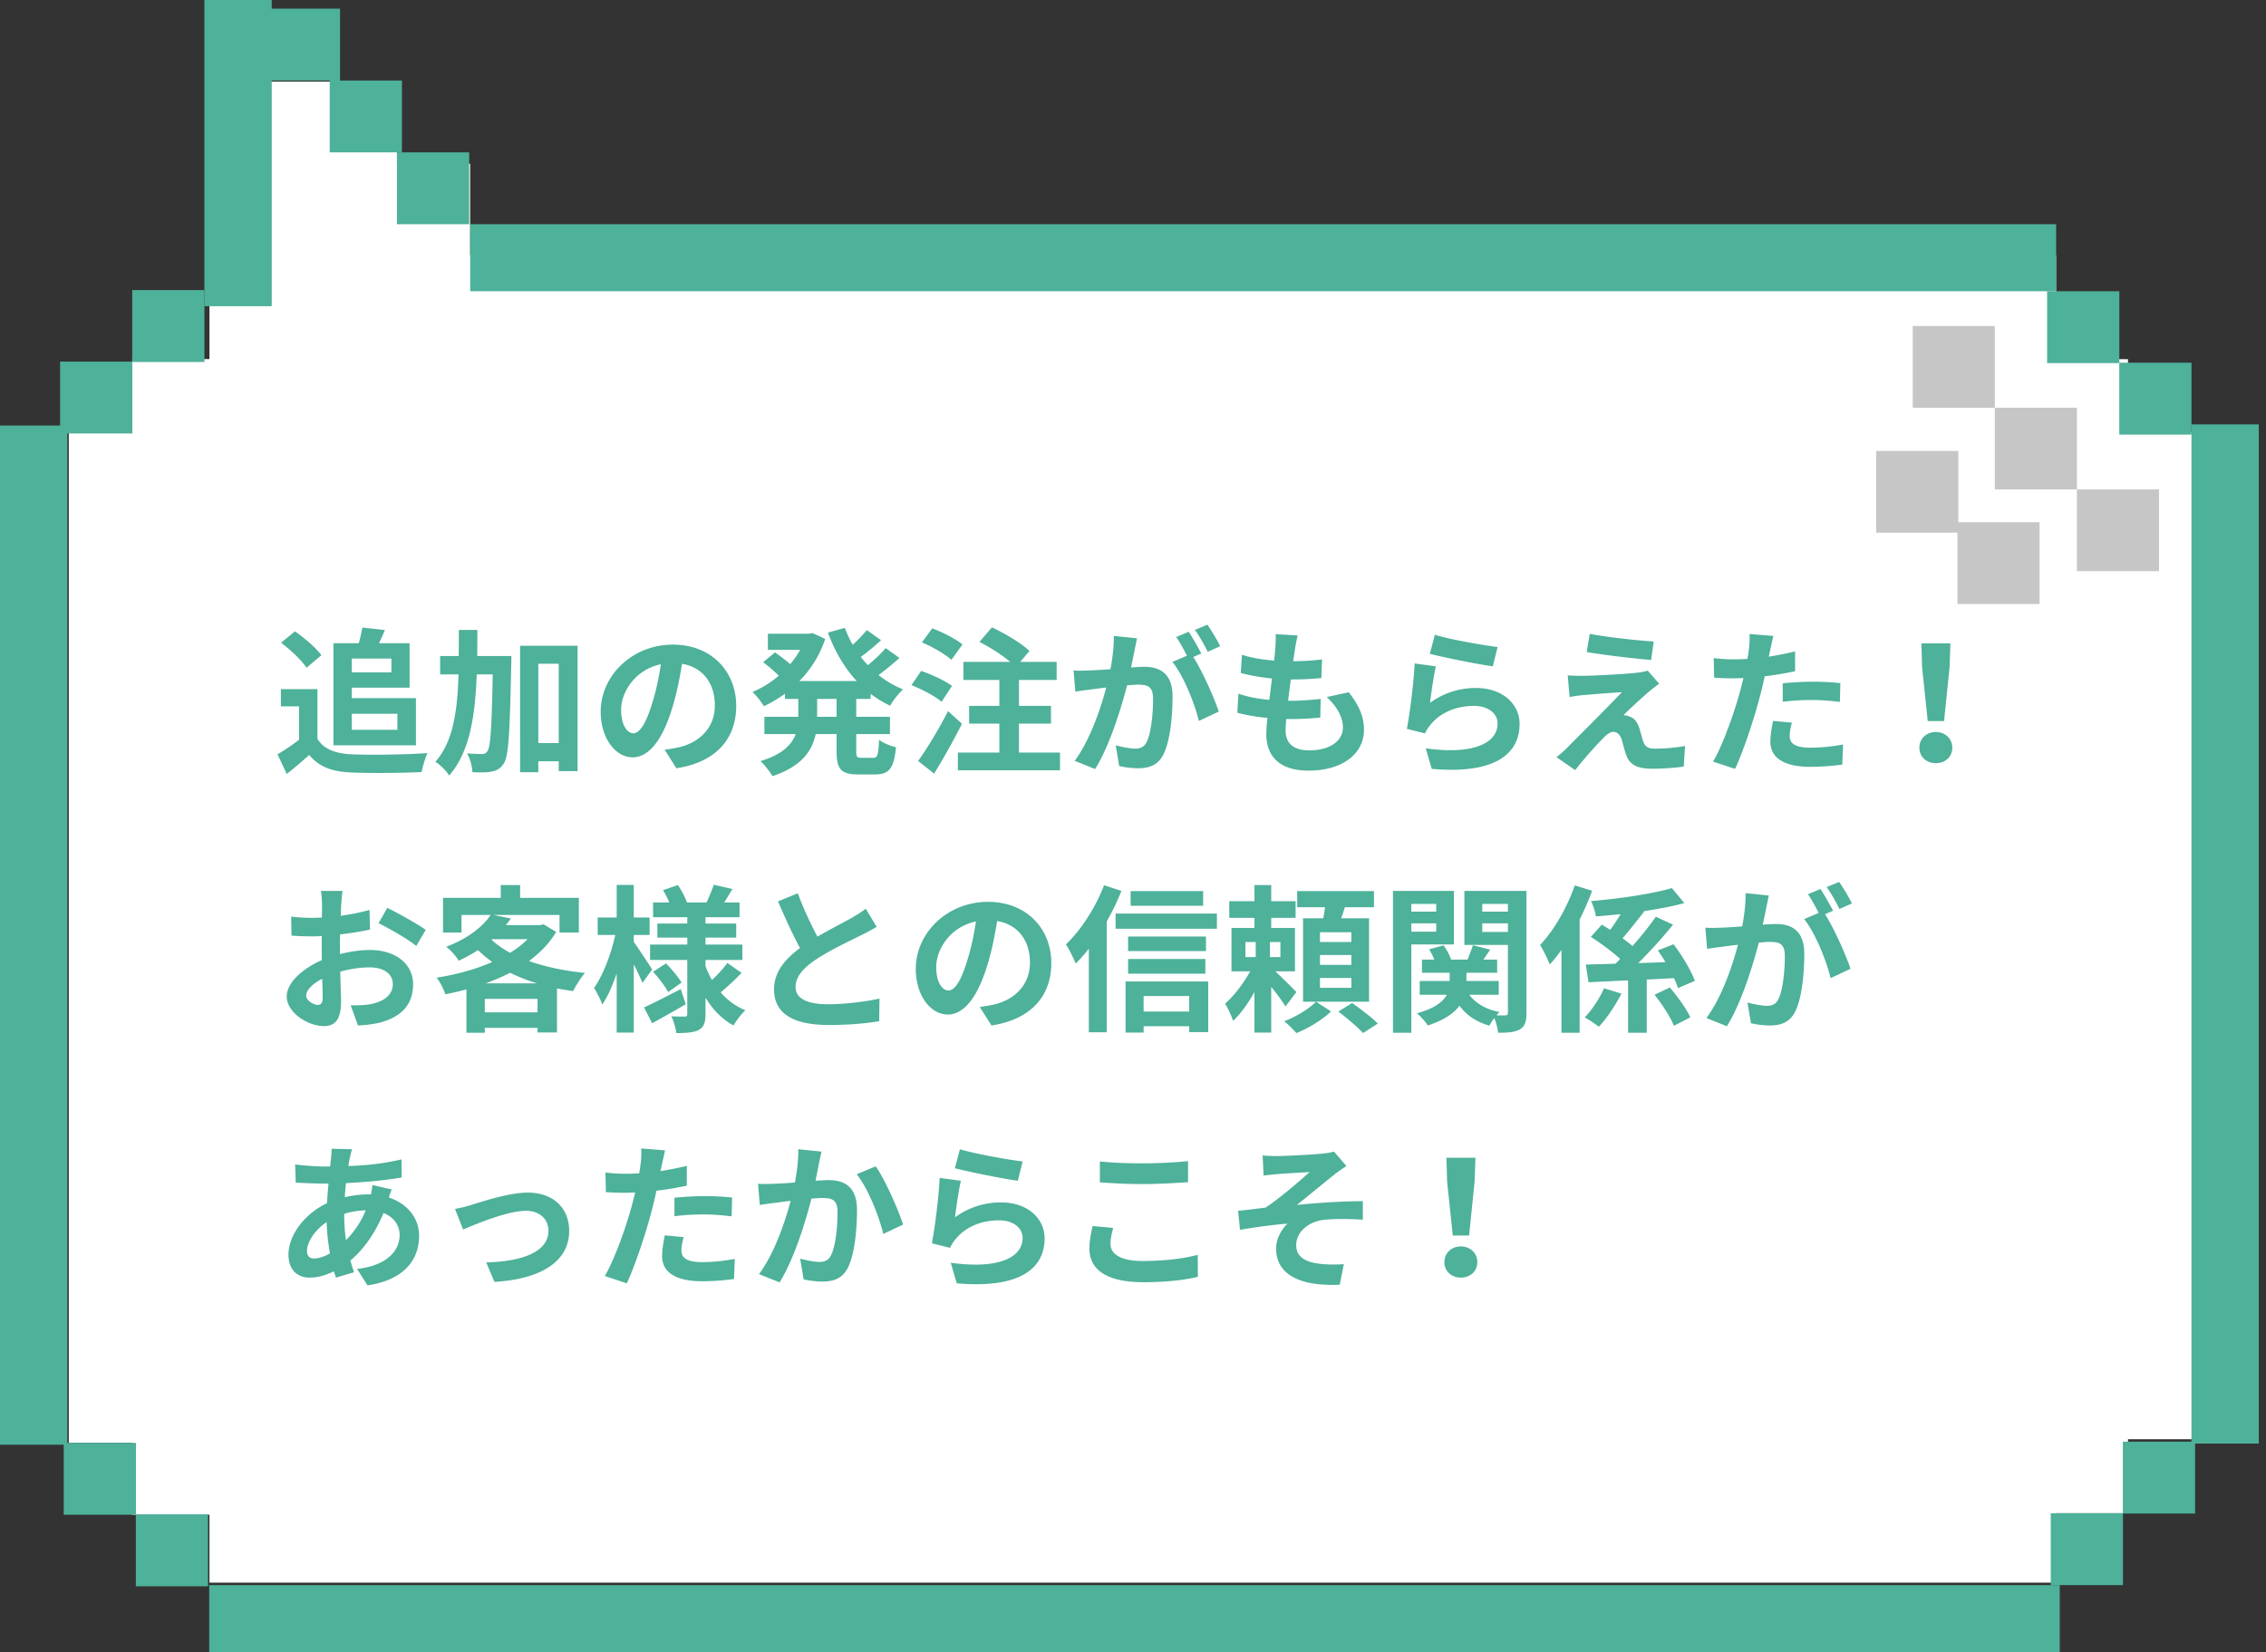
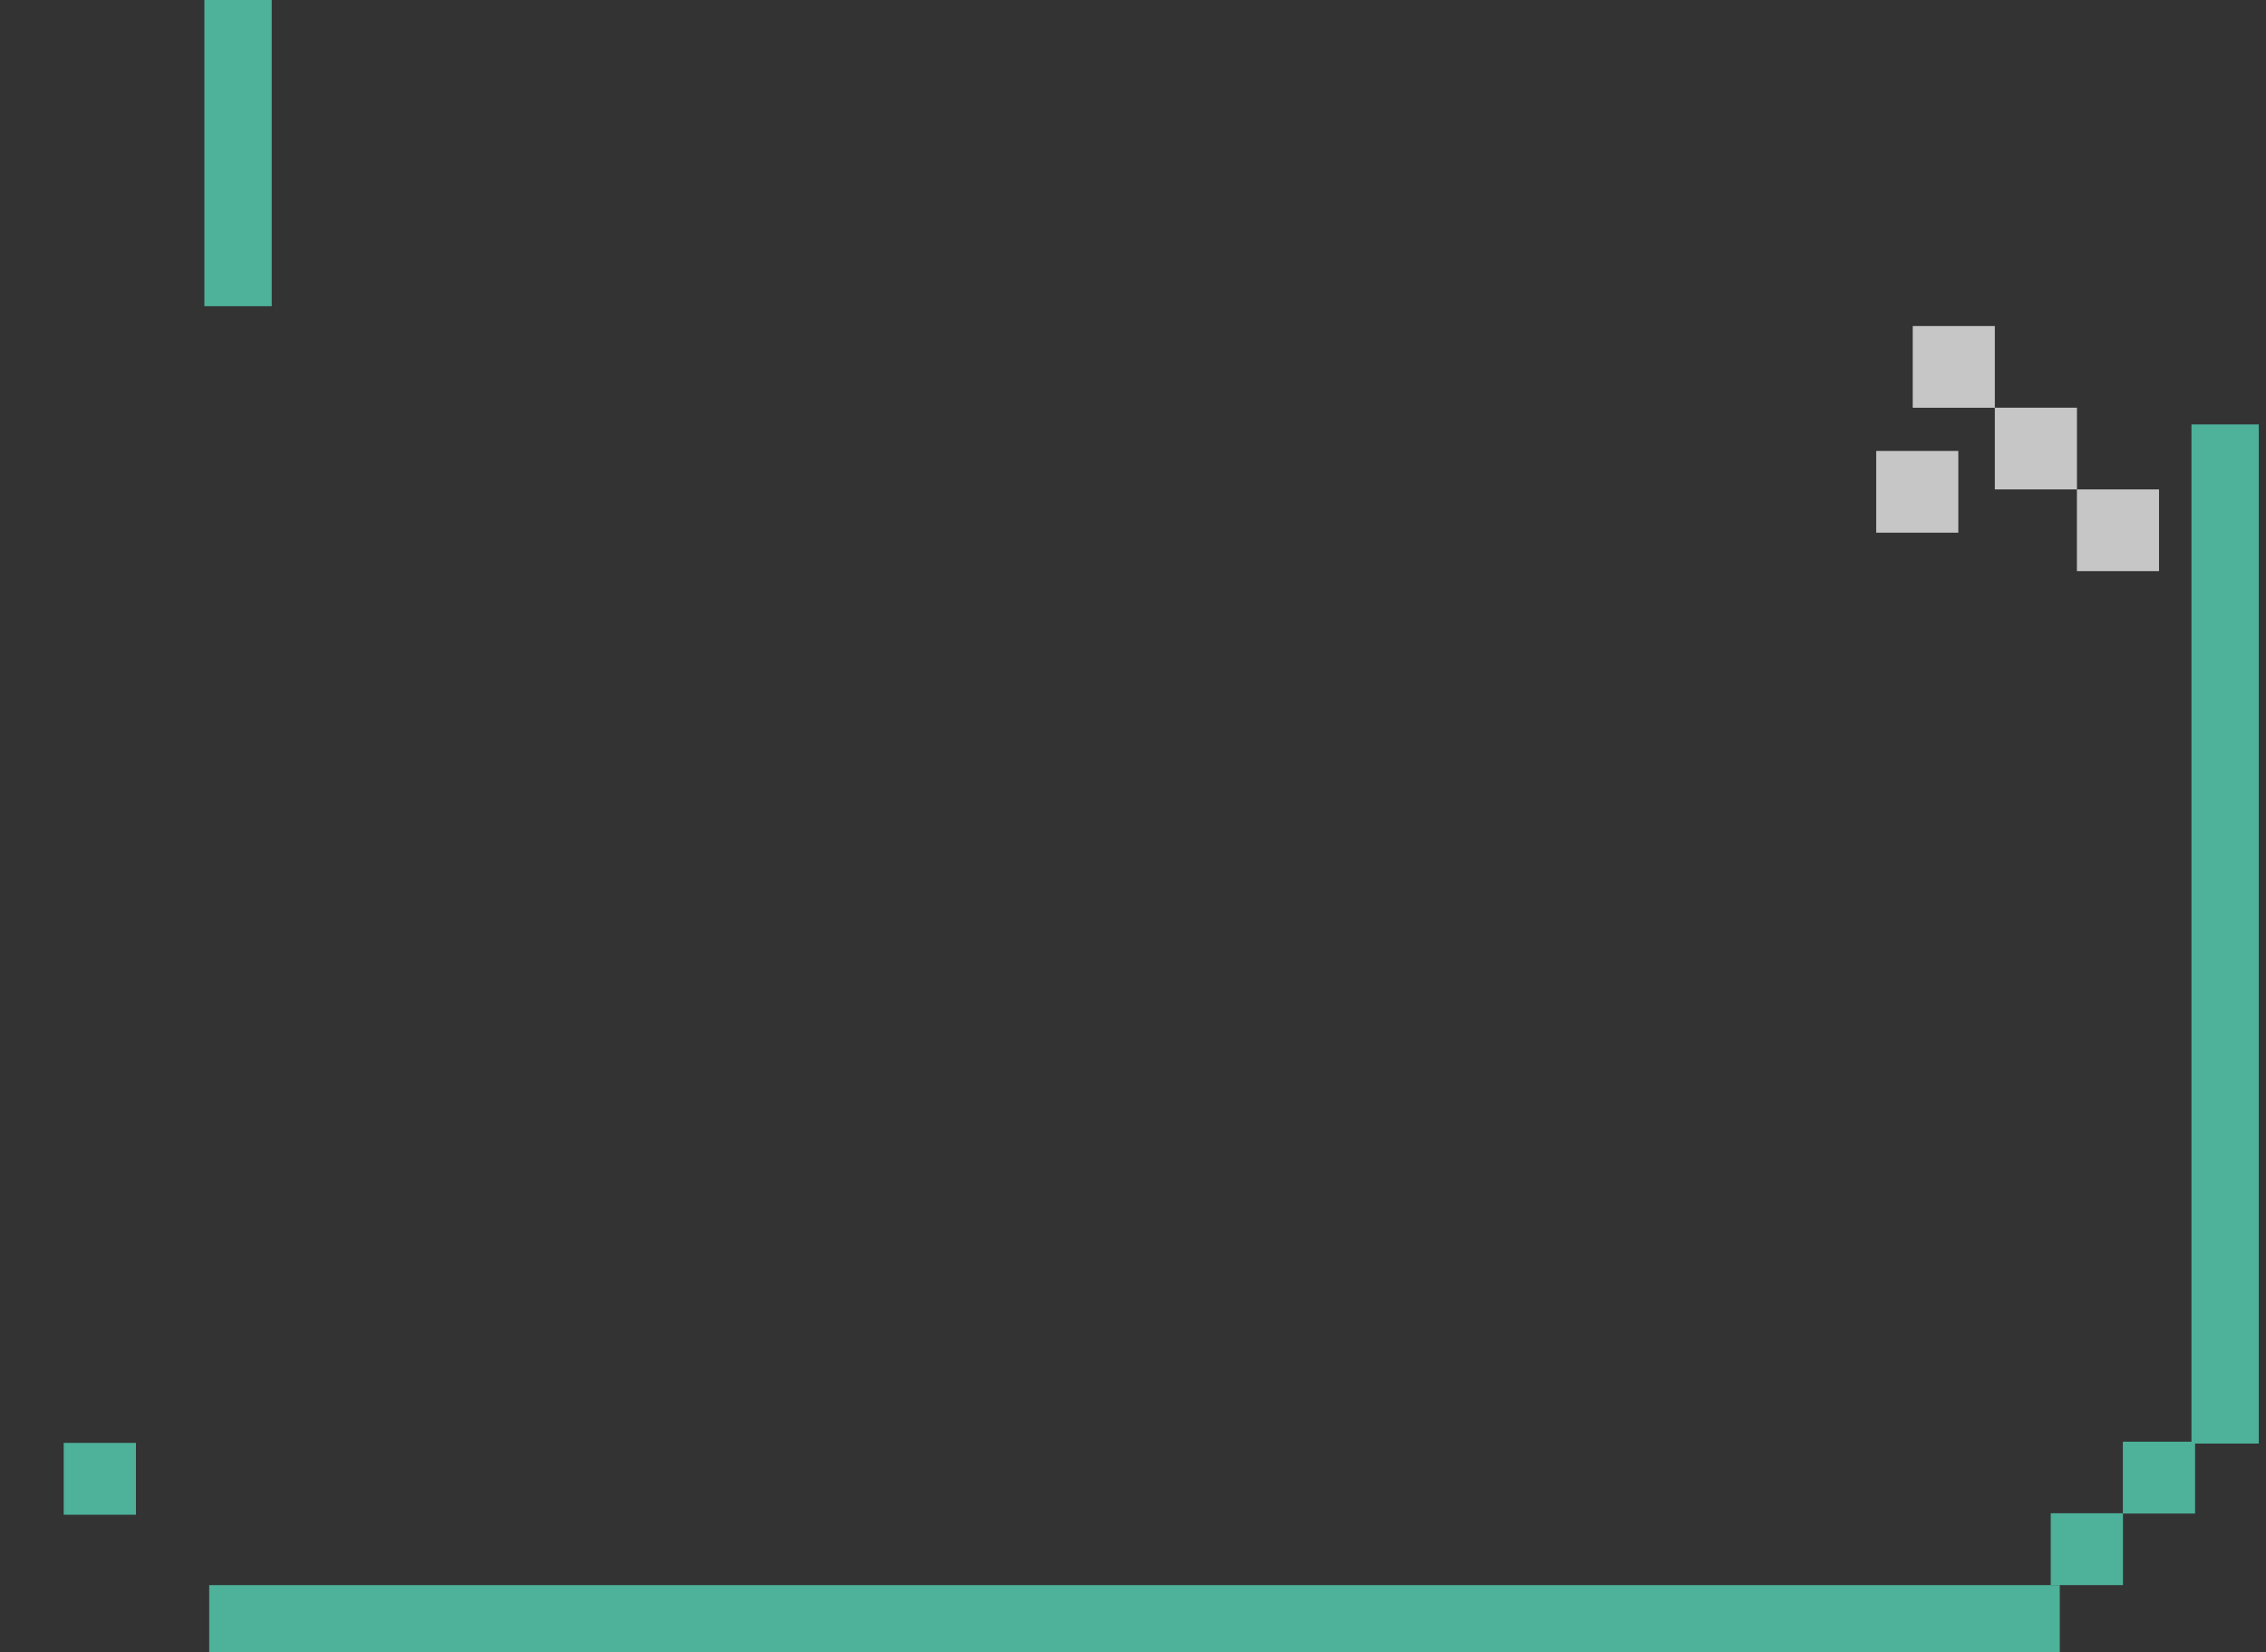
<svg xmlns="http://www.w3.org/2000/svg" width="229" height="167" fill="none">
  <rect width="100%" height="100%" fill="#333333" stroke="none" />
  <g clip-path="url(#clip0_787_974)">
-     <path d="M222.347 43.68h-7.294v-7.378h-7.267V25.8H47.514v-9.245h-7.398V8.25h-12.99V25.8h-5.958v10.5h-7.806v7.38H6.953v102.167h6.409v7.264h7.806v6.863h186.618v-7.014h7.267v-7.478h7.294V43.681z" fill="#fff" />
    <path d="M201.597 32.956h-8.298v8.26h8.298v-8.26z" fill="#C6C6C6" />
    <path d="M209.896 41.21h-8.299v8.26h8.299v-8.26zM218.189 49.47h-8.298v8.26h8.298v-8.26zM197.906 45.583h-8.299v8.26h8.299v-8.26z" fill="#C6C6C6" />
-     <path d="M206.116 52.79h-8.299v8.26h8.299v-8.26z" fill="#C6C6C6" />
    <path d="M221.467 145.92h6.806V42.899h-6.806V145.92zM21.142 160.225V167h187.016v-6.775H21.142z" fill="#4EB19A" />
    <path d="M214.535 152.992h7.298v-7.264h-7.298v7.264z" fill="#4EB19A" />
-     <path d="M207.247 160.225h7.298v-7.264h-7.298v7.264zM6.806 43.014H0v103.021h6.806V43.014zM27.462 0h-6.807v30.95h6.806V0z" fill="#4EB19A" />
+     <path d="M207.247 160.225h7.298v-7.264h-7.298v7.264zM6.806 43.014H0v103.021V43.014zM27.462 0h-6.807v30.95h6.806V0z" fill="#4EB19A" />
    <path d="M13.739 145.848h-7.3v7.264h7.3v-7.264z" fill="#4EB19A" />
-     <path d="M21.027 153.076h-7.299v7.264h7.299v-7.264zM207.791 29.439v-6.775H47.519v6.774h160.272zM214.174 43.931h7.298v-7.264h-7.298v7.264z" fill="#4EB19A" />
-     <path d="M206.88 36.703h7.299v-7.265h-7.299v7.265zM13.372 36.552H6.073v7.264h7.3v-7.264zM47.415 15.4h-7.299v7.264h7.299v-7.265z" fill="#4EB19A" />
-     <path d="M40.619 8.14H33.32v7.264h7.299V8.14zM34.362.876h-7.299V8.14h7.3V.876zM20.66 29.324h-7.298v7.264h7.298v-7.264zM39.553 66.568h-4v1.392h4v-1.392zm.608 5.584h-4.608v1.616h4.608v-1.616zm-6.464 3.184v-10.32h2.56a19.9 19.9 0 00.368-1.584l2.272.256c-.192.464-.4.928-.592 1.328h3.088v4.496h-5.84v1.056h6.48v4.768h-8.336zm-1.216-9.104l-1.504 1.264c-.496-.768-1.632-1.824-2.576-2.528l1.408-1.152c.96.672 2.128 1.664 2.672 2.416zm-.4 3.424v5.024c.656 1.072 1.856 1.504 3.52 1.568 1.872.08 5.472.032 7.6-.128-.208.448-.496 1.376-.592 1.92-1.92.096-5.136.128-7.04.048-1.968-.08-3.28-.528-4.32-1.776-.704.624-1.408 1.248-2.272 1.92l-.928-1.984c.672-.4 1.472-.928 2.176-1.472V71.4h-1.84v-1.744h3.696zm16.144-3.344h3.456s0 .624-.016.864c-.144 6.816-.256 9.264-.752 10-.368.544-.704.704-1.232.816-.464.096-1.184.096-1.936.064-.032-.528-.208-1.36-.544-1.904.64.048 1.216.064 1.52.064.24 0 .384-.064.544-.288.304-.432.432-2.416.528-7.76h-1.616c-.16 4.272-.72 7.856-2.784 10.224-.288-.464-.912-1.104-1.392-1.392 1.792-2.032 2.224-5.088 2.336-8.832h-1.856v-1.856h1.872c.016-.848.016-1.728.016-2.64h1.872c0 .896 0 1.776-.016 2.64zm6.176 8.8h2.064v-8.016h-2.064v8.016zm-1.84-9.84h5.808v12.672h-1.904v-.992h-2.064v1.104h-1.84V65.272zm11.44 8.848c.656 0 1.296-.992 1.936-3.136.368-1.168.656-2.528.848-3.84-2.624.544-4.016 2.848-4.016 4.592 0 1.6.64 2.384 1.232 2.384zm4.352 3.536l-1.184-1.872c.608-.08 1.056-.16 1.472-.256 2.032-.48 3.6-1.936 3.6-4.24 0-2.192-1.184-3.824-3.312-4.192-.224 1.344-.496 2.816-.944 4.304-.944 3.2-2.32 5.152-4.048 5.152-1.744 0-3.232-1.936-3.232-4.608 0-3.648 3.184-6.784 7.296-6.784 3.92 0 6.4 2.736 6.4 6.192 0 3.328-2.048 5.696-6.048 6.304zm16.192-5.2v-1.808h-1.968v1.808h1.968zm3.44-1.808H86.53v1.808h3.408V74.2H86.53v1.728c0 .576.064.672.512.672h1.232c.416 0 .496-.32.56-1.824.4.32 1.168.64 1.712.752-.192 2.112-.688 2.752-2.096 2.752h-1.744c-1.728 0-2.16-.56-2.16-2.336V74.2h-2.112c-.352 1.68-1.408 3.264-4.368 4.256-.24-.432-.816-1.168-1.216-1.52 2.208-.672 3.168-1.664 3.568-2.736H77.25v-1.744h3.424v-1.808H79.33v-.528c-.672.496-1.392.912-2.128 1.264a8.274 8.274 0 00-1.152-1.44 9.9 9.9 0 002.656-1.648 17.077 17.077 0 00-1.584-1.36l1.2-.992c.48.336 1.088.8 1.536 1.184a8.95 8.95 0 001.008-1.44h-3.264v-1.632h4.176l.336-.064 1.28.592a10.967 10.967 0 01-2.608 4.256h5.792c-1.248-1.344-2.208-3.008-2.912-4.896l1.712-.48c.224.592.48 1.168.8 1.712a15.11 15.11 0 001.424-1.488l1.44 1.024a27.328 27.328 0 01-2.048 1.696c.224.288.464.56.72.832.64-.544 1.344-1.184 1.792-1.728l1.392.992a26.264 26.264 0 01-2.112 1.728 9.818 9.818 0 002.48 1.456c-.448.384-1.024 1.136-1.312 1.648a11.15 11.15 0 01-1.968-1.2v.512zm9.28-5.504l-1.12 1.552c-.608-.56-1.936-1.328-2.976-1.76l1.04-1.424c1.024.384 2.384 1.072 3.056 1.632zm-1.056 4.192l-1.056 1.6c-.64-.56-1.984-1.264-3.04-1.68l.976-1.44c1.04.352 2.432.992 3.12 1.52zm-.4 2.544l1.408 1.28a72.928 72.928 0 01-2.816 5.04l-1.616-1.28c.864-1.2 2.08-3.184 3.024-5.04zm7.168 4.192h4.144v1.792h-10.32v-1.792h4.192v-2.928h-3.056v-1.792h3.056v-2.624h-3.632v-1.824h4.736c-.832-.704-2.064-1.488-3.12-2.016l1.264-1.472c1.296.592 2.976 1.6 3.792 2.384l-.928 1.104h3.68v1.824h-3.808v2.624h3.232v1.792h-3.232v2.928zm20.336-10.752l-1.264.56c-.336-.672-.848-1.616-1.296-2.208l1.264-.528a18.934 18.934 0 011.296 2.176zm-10.752-1.04l2.352.24c-.096.416-.192.912-.272 1.312-.096.48-.224 1.056-.336 1.632.528-.032 1.008-.064 1.328-.064 1.68 0 2.864.752 2.864 3.024 0 1.872-.224 4.4-.896 5.776-.528 1.104-1.392 1.456-2.608 1.456a8.97 8.97 0 01-1.888-.224l-.352-2.096c.608.176 1.536.336 1.952.336.528 0 .928-.16 1.184-.688.432-.88.64-2.768.64-4.336 0-1.264-.544-1.44-1.536-1.44-.256 0-.64.032-1.088.064-.624 2.4-1.776 6.128-3.232 8.464l-2.064-.832c1.536-2.08 2.624-5.248 3.184-7.408-.56.064-1.056.128-1.36.176-.448.048-1.264.16-1.76.24l-.176-2.144c.576.048 1.104.016 1.68 0a47.89 47.89 0 002.048-.128c.224-1.216.352-2.368.336-3.36zm8.848 1.776l-.816.352c.928 1.456 2.112 4.128 2.576 5.52l-2.016.944c-.416-1.76-1.536-4.56-2.672-5.968l1.472-.624c-.32-.608-.72-1.376-1.088-1.888l1.264-.528c.4.592.96 1.6 1.28 2.192zm12.672 4.4l2.224-.48c1.056 1.344 1.536 2.464 1.536 3.808 0 2.384-2.144 4.112-5.616 4.112-2.496 0-4.256-1.088-4.256-3.728 0-.384.048-.944.112-1.6-1.152-.112-2.192-.288-3.04-.528l.112-1.92c1.024.352 2.096.528 3.12.624.096-.704.176-1.44.272-2.16-1.104-.112-2.224-.304-3.152-.56l.112-1.84c.912.304 2.096.496 3.248.592.064-.48.096-.912.128-1.264.032-.432.064-.88.032-1.408l2.224.128c-.128.576-.208.992-.272 1.408-.048.272-.096.688-.176 1.2 1.136-.016 2.16-.08 2.912-.192l-.064 1.888c-.944.096-1.808.144-3.088.144a99.524 99.524 0 00-.272 2.16h.112c.976 0 2.144-.08 3.184-.192l-.048 1.888c-.896.08-1.824.144-2.8.144h-.64c-.032.464-.064.864-.064 1.152 0 1.296.8 2.016 2.368 2.016 2.208 0 3.424-1.008 3.424-2.32 0-1.072-.608-2.096-1.632-3.072zm10.416-4.368l.512-1.92c1.504.464 4.944 1.072 6.336 1.232l-.48 1.952c-1.6-.208-5.136-.944-6.368-1.264zm.608 1.264c-.208.88-.48 2.784-.592 3.696a7.77 7.77 0 014.656-1.504c2.784 0 4.4 1.712 4.4 3.632 0 2.896-2.288 5.12-8.88 4.544l-.608-2.08c4.752.672 7.264-.496 7.264-2.512 0-1.024-.976-1.776-2.368-1.776-1.792 0-3.376.656-4.368 1.856-.288.352-.464.608-.592.928l-1.84-.464c.304-1.552.688-4.64.784-6.608l2.144.288zm15.552-3.28c1.776.336 4.816.672 6.464.768l-.256 1.872c-1.664-.144-4.624-.48-6.512-.8l.304-1.84zm7.024 5.04c-.416.288-.752.576-1.04.8-.72.624-2.208 1.984-2.576 2.384.144 0 .432.048.592.128.464.144.752.48.976 1.072.144.432.288 1.04.432 1.44.144.496.496.736 1.12.736 1.216 0 2.304-.112 3.104-.272l-.128 2.08c-.656.128-2.288.224-3.104.224-1.504 0-2.32-.32-2.704-1.36-.176-.464-.352-1.2-.464-1.6-.192-.56-.528-.768-.848-.768-.32 0-.656.256-1.024.64-.56.56-1.744 1.84-2.832 3.232l-1.888-1.312c.288-.224.688-.56 1.104-.976.816-.832 4.048-4.048 5.504-5.584-1.12.048-3.008.208-3.92.288-.544.048-1.024.128-1.36.192l-.192-2.192c.368.032.944.048 1.52.048.752 0 4.352-.16 5.664-.336.288-.032.72-.128.896-.192l1.168 1.328zm12.48 1.824v-1.872c.88-.08 2.016-.16 3.04-.16.896 0 1.856.048 2.784.144l-.048 1.904c-.784-.096-1.76-.192-2.72-.192a23.28 23.28 0 00-3.056.176zm1.248-5.088v2a33.22 33.22 0 01-3.072.512 34.454 34.454 0 01-.48 2.032c-.576 2.224-1.648 5.472-2.512 7.328l-2.224-.736c.944-1.584 2.144-4.912 2.736-7.136.112-.416.224-.864.336-1.312-.368.016-.72.032-1.04.032-.768 0-1.36-.032-1.92-.064l-.048-1.984c.816.096 1.344.128 2 .128.464 0 .928-.016 1.408-.048.064-.352.112-.656.144-.912.08-.592.096-1.232.064-1.6l2.416.192c-.112.432-.256 1.136-.336 1.488l-.128.608c.896-.144 1.792-.32 2.656-.528zm-2.224 7.024l1.904.176c-.128.448-.224.976-.224 1.328 0 .688.4 1.2 2.096 1.2 1.056 0 2.16-.112 3.296-.32l-.08 2.032c-.896.112-1.968.224-3.232.224-2.672 0-4.032-.928-4.032-2.528 0-.72.144-1.488.272-2.112zm15.632.016l-.576-5.472-.064-2.384h2.928l-.08 2.384-.56 5.472h-1.648zm.816 4.256c-.944 0-1.664-.64-1.664-1.568 0-.912.72-1.584 1.664-1.584s1.664.672 1.664 1.584c0 .928-.72 1.568-1.664 1.568zM32.097 101.576c.288 0 .512-.144.512-.688 0-.4-.016-1.12-.048-1.952-.976.496-1.616 1.152-1.616 1.712 0 .48.736.928 1.152.928zm2.256-5.696v.56c1.072-.272 2.16-.416 3.04-.416 2.432 0 4.352 1.296 4.352 3.472 0 1.872-.976 3.28-3.488 3.904a12.91 12.91 0 01-2.08.256l-.736-2.032c.72 0 1.392-.016 1.952-.112 1.28-.224 2.304-.88 2.304-2.032 0-1.072-.96-1.696-2.336-1.696-.976 0-2 .16-2.976.432.032 1.264.08 2.48.08 3.024 0 1.968-.72 2.48-1.744 2.48-1.552 0-3.744-1.328-3.744-3.008 0-1.392 1.616-2.816 3.552-3.664-.016-.368-.016-.736-.016-1.104v-1.328c-.304.016-.592.032-.848.032-.72 0-1.52-.016-2.208-.08l-.032-1.92c.928.112 1.616.128 2.192.128.288 0 .592-.016.912-.032.016-.56.016-1.024.016-1.296 0-.336-.064-1.104-.112-1.392h2.176c-.032.288-.096.976-.128 1.376-.016.352-.032.736-.048 1.136 1.04-.144 2.08-.352 2.912-.592l.048 1.984c-.896.208-1.984.368-3.024.496-.016.48-.016.96-.016 1.424zm3.904-2.56l.88-1.552c1.216.592 3.056 1.632 3.888 2.224l-.96 1.632c-.752-.656-2.816-1.824-3.808-2.304zm10.816 6.08h5.216a17.377 17.377 0 01-2.736-1.072c-.784.4-1.616.768-2.48 1.072zm-.08 2.928h5.328v-1.36h-5.328v1.36zm.768-7.392l-.08.064a9.25 9.25 0 001.872 1.312c.672-.416 1.28-.88 1.76-1.376h-3.552zm5.168-1.504l1.28.768c-.688 1.152-1.632 2.112-2.752 2.944 1.664.592 3.6.992 5.664 1.2-.4.448-.944 1.296-1.2 1.84-.56-.08-1.104-.176-1.632-.272v4.448h-1.968v-.464h-5.328v.496h-1.856v-4.384a31.6 31.6 0 01-2.128.496c-.16-.496-.56-1.28-.88-1.68 1.952-.304 3.92-.832 5.616-1.584a13.01 13.01 0 01-1.44-1.2c-.592.384-1.232.736-1.952 1.072-.256-.448-.848-1.12-1.264-1.408 2.224-.848 3.696-2.032 4.496-3.216h-2.944v1.776H44.77V90.76h5.84v-1.296h1.952v1.296h5.936v3.504h-1.952v-1.776h-6.688l1.776.352c-.16.224-.336.448-.512.672h3.488l.32-.08zm10.976 4.56l-.976 1.36a28.543 28.543 0 00-.88-1.872v6.896h-1.728v-5.984c-.416 1.232-.912 2.352-1.456 3.152-.176-.528-.56-1.248-.832-1.68.896-1.248 1.744-3.472 2.144-5.36h-1.776v-1.76h1.92v-3.296h1.728v3.296h1.6v1.76h-1.6v.704c.432.592 1.584 2.352 1.856 2.784zm2.896 1.984l.496 1.536c-1.12.656-2.368 1.36-3.392 1.92l-.816-1.6c.944-.432 2.352-1.152 3.712-1.856zm-2.8-1.744l1.296-.848c.592.576 1.264 1.392 1.584 1.936l-1.36.96c-.288-.56-.944-1.424-1.52-2.048zm7.504-.896l1.44 1.008a28.895 28.895 0 01-2.112 1.968 6.562 6.562 0 002.496 1.808c-.4.352-.928 1.056-1.2 1.536-1.168-.64-2.112-1.616-2.832-2.816v1.664c0 .864-.16 1.312-.672 1.6-.528.272-1.28.32-2.272.32-.064-.496-.272-1.232-.512-1.696.544.032 1.168.032 1.36.032.192 0 .256-.08.256-.272v-5.456h-3.76V95.48h3.76v-.704h-3.024v-1.424h3.024v-.64h-3.456v-1.488h1.632c-.16-.416-.4-.864-.624-1.248l1.504-.512c.368.544.752 1.28.912 1.76h1.984c.24-.544.56-1.28.72-1.792l1.888.432c-.288.48-.576.96-.832 1.36h1.552v1.488h-3.44v.64h3.104v1.424h-3.104v.704h3.728v1.552h-3.728v.624c.176.496.4.96.656 1.408.56-.528 1.184-1.2 1.552-1.728zm13.984-5.488l1.104 1.84c-.48.288-.992.56-1.568.848-.992.496-2.976 1.424-4.416 2.352-1.328.864-2.208 1.776-2.208 2.88 0 1.136 1.104 1.744 3.296 1.744 1.632 0 3.776-.256 5.184-.576l-.032 2.288c-1.344.224-3.024.384-5.088.384-3.152 0-5.536-.88-5.536-3.6 0-1.76 1.104-3.056 2.624-4.176-.736-1.36-1.504-3.04-2.224-4.72l2-.816c.608 1.648 1.344 3.168 1.984 4.384 1.296-.752 2.672-1.456 3.424-1.872.592-.352 1.056-.624 1.456-.96zm8.356 8.272c.656 0 1.296-.992 1.936-3.136.368-1.168.656-2.528.848-3.84-2.624.544-4.016 2.848-4.016 4.592 0 1.6.64 2.384 1.232 2.384zm4.352 3.536l-1.184-1.872c.608-.08 1.056-.16 1.472-.256 2.032-.48 3.6-1.936 3.6-4.24 0-2.192-1.184-3.824-3.312-4.192-.224 1.344-.496 2.816-.944 4.304-.944 3.2-2.32 5.152-4.048 5.152-1.744 0-3.232-1.936-3.232-4.608 0-3.648 3.184-6.784 7.296-6.784 3.92 0 6.4 2.736 6.4 6.192 0 3.328-2.048 5.696-6.048 6.304zm21.392-13.584v1.488h-7.328v-1.488h7.328zm-10.016-.592l1.76.576a25.948 25.948 0 01-1.488 3.088v11.2h-1.808v-8.448c-.432.56-.88 1.056-1.328 1.504-.176-.448-.672-1.488-.992-1.936 1.52-1.44 2.992-3.712 3.856-5.984zm8.608 11.2h-4.608v1.568h4.608v-1.568zm-6.432 3.696v-5.168h8.352v5.12h-1.92v-.592h-4.608v.64h-1.824zm.256-5.952v-1.488h7.808v1.488h-7.808zm7.872-3.76v1.472h-7.872v-1.472h7.872zm-9.136-2.32h10.24v1.536h-10.24v-1.536zm13.12 2.88v1.52h1.04v-1.52h-1.04zm3.536 1.52v-1.52h-1.056v1.52h1.056zm1.616 3.536l-1.104 1.456c-.304-.512-.88-1.296-1.44-1.984v4.624h-1.696v-4.096c-.64 1.136-1.392 2.208-2.16 2.912-.16-.512-.528-1.28-.8-1.744.896-.784 1.872-2.064 2.528-3.264h-1.888V93.8h2.32v-1.024h-2.544v-1.68h2.544v-1.632h1.696v1.632h2.464v1.68h-2.464V93.8h2.4v4.384h-1.984a70.95 70.95 0 012.128 2.096zm1.984.976l1.52.976c-.848.832-2.288 1.712-3.504 2.192-.304-.352-.832-.88-1.232-1.2 1.184-.432 2.544-1.28 3.216-1.968zm3.568-6.032v-.992h-3.168v.992h3.168zm0 2.304v-.992h-3.168v.992h3.168zm0 2.32v-.992h-3.168v.992h3.168zm1.792-7.024v8.432h-6.672v-8.432h2.048c.064-.368.128-.752.176-1.12h-2.816v-1.632h7.76v1.632h-2.944c-.112.384-.24.768-.368 1.12h2.816zm-3.104 9.424l1.392-.864c.848.592 2 1.472 2.592 2.08l-1.488.96c-.528-.592-1.648-1.536-2.496-2.176zm9.888-10.88h-2.512v.784h2.512v-.784zm-2.512 2.8h2.512v-.832h-2.512v.832zm4.304 1.296h-4.304v8.928h-1.856V90.056h6.16v5.408zm2.864-1.264h2.592v-.864h-2.592v.864zm2.592-2.832h-2.592v.784h2.592v-.784zm1.872-1.312v12.32c0 .88-.144 1.36-.656 1.664-.512.304-1.216.352-2.208.352-.032-.4-.192-1.008-.384-1.488a5.58 5.58 0 00-.496.768c-1.328-.368-2.32-1.056-3.024-2.016-.56.768-1.536 1.456-3.2 2-.224-.352-.72-.928-1.104-1.232 1.792-.48 2.64-1.168 3.024-1.872h-2.736V99.16h3.024v-.832h-2.8V97h1.248a6.35 6.35 0 00-.528-1.04l1.456-.4c.32.416.624.992.768 1.44h1.664c.192-.48.416-1.056.544-1.456l1.744.448-.688 1.008h1.392v1.328h-3.104v.832h3.264v1.392h-2.976c.64.864 1.696 1.488 3.056 1.744a3.187 3.187 0 00-.304.336c.384.016.752.016.896 0 .192 0 .256-.08.256-.272v-6.848h-4.4v-5.456h6.272zm4.88-.56l1.76.544c-.352.96-.784 1.952-1.264 2.912v11.44h-1.84v-8.368c-.384.544-.784 1.04-1.184 1.472-.16-.448-.672-1.52-.976-1.968 1.392-1.472 2.72-3.744 3.504-6.032zm2.96 10.4l1.76.544c-.608 1.168-1.456 2.48-2.288 3.344a10.457 10.457 0 00-1.424-.944c.768-.784 1.552-2.016 1.952-2.944zm7.072-1.024l-2.752.144v5.376h-1.888v-5.296l-4 .192-.272-1.792 2.992-.08c.16-.16.32-.304.48-.48-.768-.72-1.984-1.6-2.96-2.24l1.104-1.232c.272.16.56.336.848.528.352-.48.72-1.04 1.056-1.584-.848.08-1.696.16-2.496.224-.064-.448-.288-1.136-.496-1.552 2.88-.24 6.144-.72 8.176-1.312l1.248 1.52c-1.216.336-2.64.592-4.112.816l.064.032c-.72.912-1.52 1.936-2.192 2.704.384.272.72.544 1.008.784.88-.992 1.728-2.048 2.352-2.96l1.744.8a47.628 47.628 0 01-3.52 3.888l2.752-.096c-.24-.416-.512-.816-.768-1.184l1.584-.624c.864 1.12 1.776 2.656 2.16 3.696l-1.712.736a8.704 8.704 0 00-.4-1.008zm-1.968 1.68l1.552-.736c.768.912 1.696 2.176 2.064 3.024l-1.664.848c-.32-.864-1.184-2.176-1.952-3.136zm19.952-9.232l-1.264.56c-.336-.672-.848-1.616-1.296-2.208l1.264-.528a18.934 18.934 0 011.296 2.176zm-10.752-1.04l2.352.24c-.096.416-.192.912-.272 1.312-.096.48-.224 1.056-.336 1.632.528-.032 1.008-.064 1.328-.064 1.68 0 2.864.752 2.864 3.024 0 1.872-.224 4.4-.896 5.776-.528 1.104-1.392 1.456-2.608 1.456a8.97 8.97 0 01-1.888-.224l-.352-2.096c.608.176 1.536.336 1.952.336.528 0 .928-.16 1.184-.688.432-.88.64-2.768.64-4.336 0-1.264-.544-1.44-1.536-1.44-.256 0-.64.032-1.088.064-.624 2.4-1.776 6.128-3.232 8.464l-2.064-.832c1.536-2.08 2.624-5.248 3.184-7.408-.56.064-1.056.128-1.36.176-.448.048-1.264.16-1.76.24l-.176-2.144c.576.048 1.104.016 1.68 0a47.89 47.89 0 002.048-.128c.224-1.216.352-2.368.336-3.36zm8.848 1.776l-.816.352c.928 1.456 2.112 4.128 2.576 5.52l-2.016.944c-.416-1.76-1.536-4.56-2.672-5.968l1.472-.624c-.32-.608-.72-1.376-1.088-1.888l1.264-.528c.4.592.96 1.6 1.28 2.192zm-150.468 30.64v.032c0 .976.064 1.84.176 2.624a9.056 9.056 0 002-3.008 7.737 7.737 0 00-2.176.352zm-3.024 4.512c.448 0 .992-.176 1.584-.512a22.086 22.086 0 01-.336-3.168c-1.184.8-1.984 2.016-1.984 2.912 0 .496.224.768.736.768zm5.872-7.424l1.952.448a8.97 8.97 0 00-.288.816c1.84.608 3.056 2.032 3.056 3.888 0 2.224-1.328 4.416-5.216 4.992l-1.056-1.664c3.056-.336 4.304-1.872 4.304-3.424 0-.96-.56-1.808-1.632-2.224-.88 2.16-2.144 3.808-3.344 4.8.112.416.24.8.368 1.184l-1.824.544c-.064-.192-.144-.416-.208-.64-.768.384-1.616.64-2.448.64-1.168 0-2.144-.704-2.144-2.32 0-2.016 1.68-4.16 3.888-5.2.048-.672.096-1.344.16-1.984h-.512c-.832 0-2.064-.064-2.8-.096l-.064-1.84c.56.08 1.952.208 2.928.208h.608l.096-.848c.032-.288.064-.672.048-.944l2.08.048c-.112.32-.176.608-.224.848-.064.256-.112.544-.16.848 1.92-.064 3.632-.256 5.376-.672l.016 1.824c-1.552.288-3.68.48-5.632.576-.048.464-.096.944-.112 1.424a10.655 10.655 0 012.368-.288h.272c.064-.32.128-.72.144-.944zm8.352 2.416c.464-.08 1.2-.256 1.68-.416 1.072-.32 3.76-1.232 5.68-1.232 2.496 0 4.176 1.488 4.176 3.888 0 2.864-2.512 4.832-7.552 5.136l-.832-1.968c3.6-.096 6.288-1.04 6.288-3.2 0-1.184-.896-2.016-2.272-2.016-1.84 0-4.992 1.312-6.352 1.888l-.816-2.08zm22.176.736v-1.872c.88-.08 2.016-.16 3.04-.16.896 0 1.856.048 2.784.144l-.048 1.904c-.784-.096-1.76-.192-2.72-.192a23.28 23.28 0 00-3.056.176zm1.248-5.088v2a33.22 33.22 0 01-3.072.512 34.454 34.454 0 01-.48 2.032c-.576 2.224-1.648 5.472-2.512 7.328l-2.224-.736c.944-1.584 2.144-4.912 2.736-7.136.112-.416.224-.864.336-1.312-.368.016-.72.032-1.04.032-.768 0-1.36-.032-1.92-.064l-.048-1.984c.816.096 1.344.128 2 .128.464 0 .928-.016 1.408-.048.064-.352.112-.656.144-.912.08-.592.096-1.232.064-1.6l2.416.192c-.112.432-.256 1.136-.336 1.488l-.128.608c.896-.144 1.792-.32 2.656-.528zm-2.224 7.024l1.904.176c-.128.448-.224.976-.224 1.328 0 .688.4 1.2 2.096 1.2 1.056 0 2.16-.112 3.296-.32l-.08 2.032c-.896.112-1.968.224-3.232.224-2.672 0-4.032-.928-4.032-2.528 0-.72.144-1.488.272-2.112zm13.488-8.704l2.352.24c-.096.416-.208.912-.288 1.312-.08.48-.208 1.056-.32 1.632.528-.032 1.008-.064 1.328-.064 1.68 0 2.864.752 2.864 3.024 0 1.872-.224 4.4-.896 5.776-.528 1.104-1.408 1.456-2.608 1.456-.608 0-1.36-.096-1.888-.224l-.352-2.096c.608.176 1.52.336 1.936.336.528 0 .944-.16 1.184-.688.448-.88.656-2.768.656-4.336 0-1.264-.544-1.44-1.552-1.44-.256 0-.64.032-1.088.064-.608 2.4-1.76 6.128-3.216 8.464l-2.08-.832c1.552-2.08 2.624-5.248 3.2-7.408-.56.064-1.056.128-1.36.176-.448.048-1.264.16-1.76.24l-.176-2.144c.576.048 1.104.016 1.68 0a47.89 47.89 0 002.048-.128c.224-1.216.352-2.368.336-3.36zm5.904 2.528l1.92-.8c.96 1.36 2.288 4.384 2.768 5.888l-2 .944c-.416-1.76-1.552-4.624-2.688-6.032zm9.92-.608l.512-1.92c1.504.464 4.944 1.072 6.336 1.232l-.48 1.952c-1.6-.208-5.136-.944-6.368-1.264zm.608 1.264c-.208.88-.48 2.784-.592 3.696a7.77 7.77 0 014.656-1.504c2.784 0 4.4 1.712 4.4 3.632 0 2.896-2.288 5.12-8.88 4.544l-.608-2.08c4.752.672 7.264-.496 7.264-2.512 0-1.024-.976-1.776-2.368-1.776-1.792 0-3.376.656-4.368 1.856-.288.352-.464.608-.592.928l-1.84-.464c.304-1.552.688-4.64.784-6.608l2.144.288zm14.048.16V117.4c1.184.128 2.656.192 4.32.192 1.568 0 3.376-.096 4.592-.224v2.128c-1.104.08-3.072.192-4.576.192-1.664 0-3.04-.08-4.336-.176zm-.736 4.416l2.08.192c-.144.576-.272 1.072-.272 1.6 0 1.008.96 1.744 3.248 1.744 2.144 0 4.16-.24 5.568-.624l.016 2.224c-1.376.336-3.28.544-5.504.544-3.632 0-5.456-1.216-5.456-3.392 0-.928.192-1.696.32-2.288zm17.184-7.136c.496.048.96.064 1.504.064.672 0 3.648-.144 4.608-.256.512-.048.88-.128 1.104-.192l1.248 1.456c-.32.224-.912.608-1.232.88-1.136.896-2.704 2.208-3.776 3.056 2.128-.224 4.736-.384 6.672-.384v1.872c-1.52-.096-3.104-.096-4.064.032-1.456.208-2.672 1.232-2.672 2.528 0 1.248.976 1.728 2.4 1.904.88.096 1.824.08 2.416.032l-.416 2.08c-4.064.176-6.432-1.04-6.432-3.68 0-.976.576-1.952 1.152-2.496-1.44.112-3.216.352-4.8.624l-.192-1.92c.848-.08 1.952-.224 2.768-.32 1.424-.928 3.488-2.72 4.464-3.6-.64.048-2.592.144-3.232.208-.4.032-.928.096-1.424.144l-.096-2.032zm19.216 8.096l-.576-5.472-.064-2.384h2.928l-.08 2.384-.56 5.472h-1.648zm.816 4.256c-.944 0-1.664-.64-1.664-1.568 0-.912.72-1.584 1.664-1.584s1.664.672 1.664 1.584c0 .928-.72 1.568-1.664 1.568z" fill="#4EB19A" />
  </g>
  <defs>
    <clipPath id="clip0_787_974">
      <path fill="#fff" d="M0 0h228.273v167H0z" />
    </clipPath>
  </defs>
</svg>